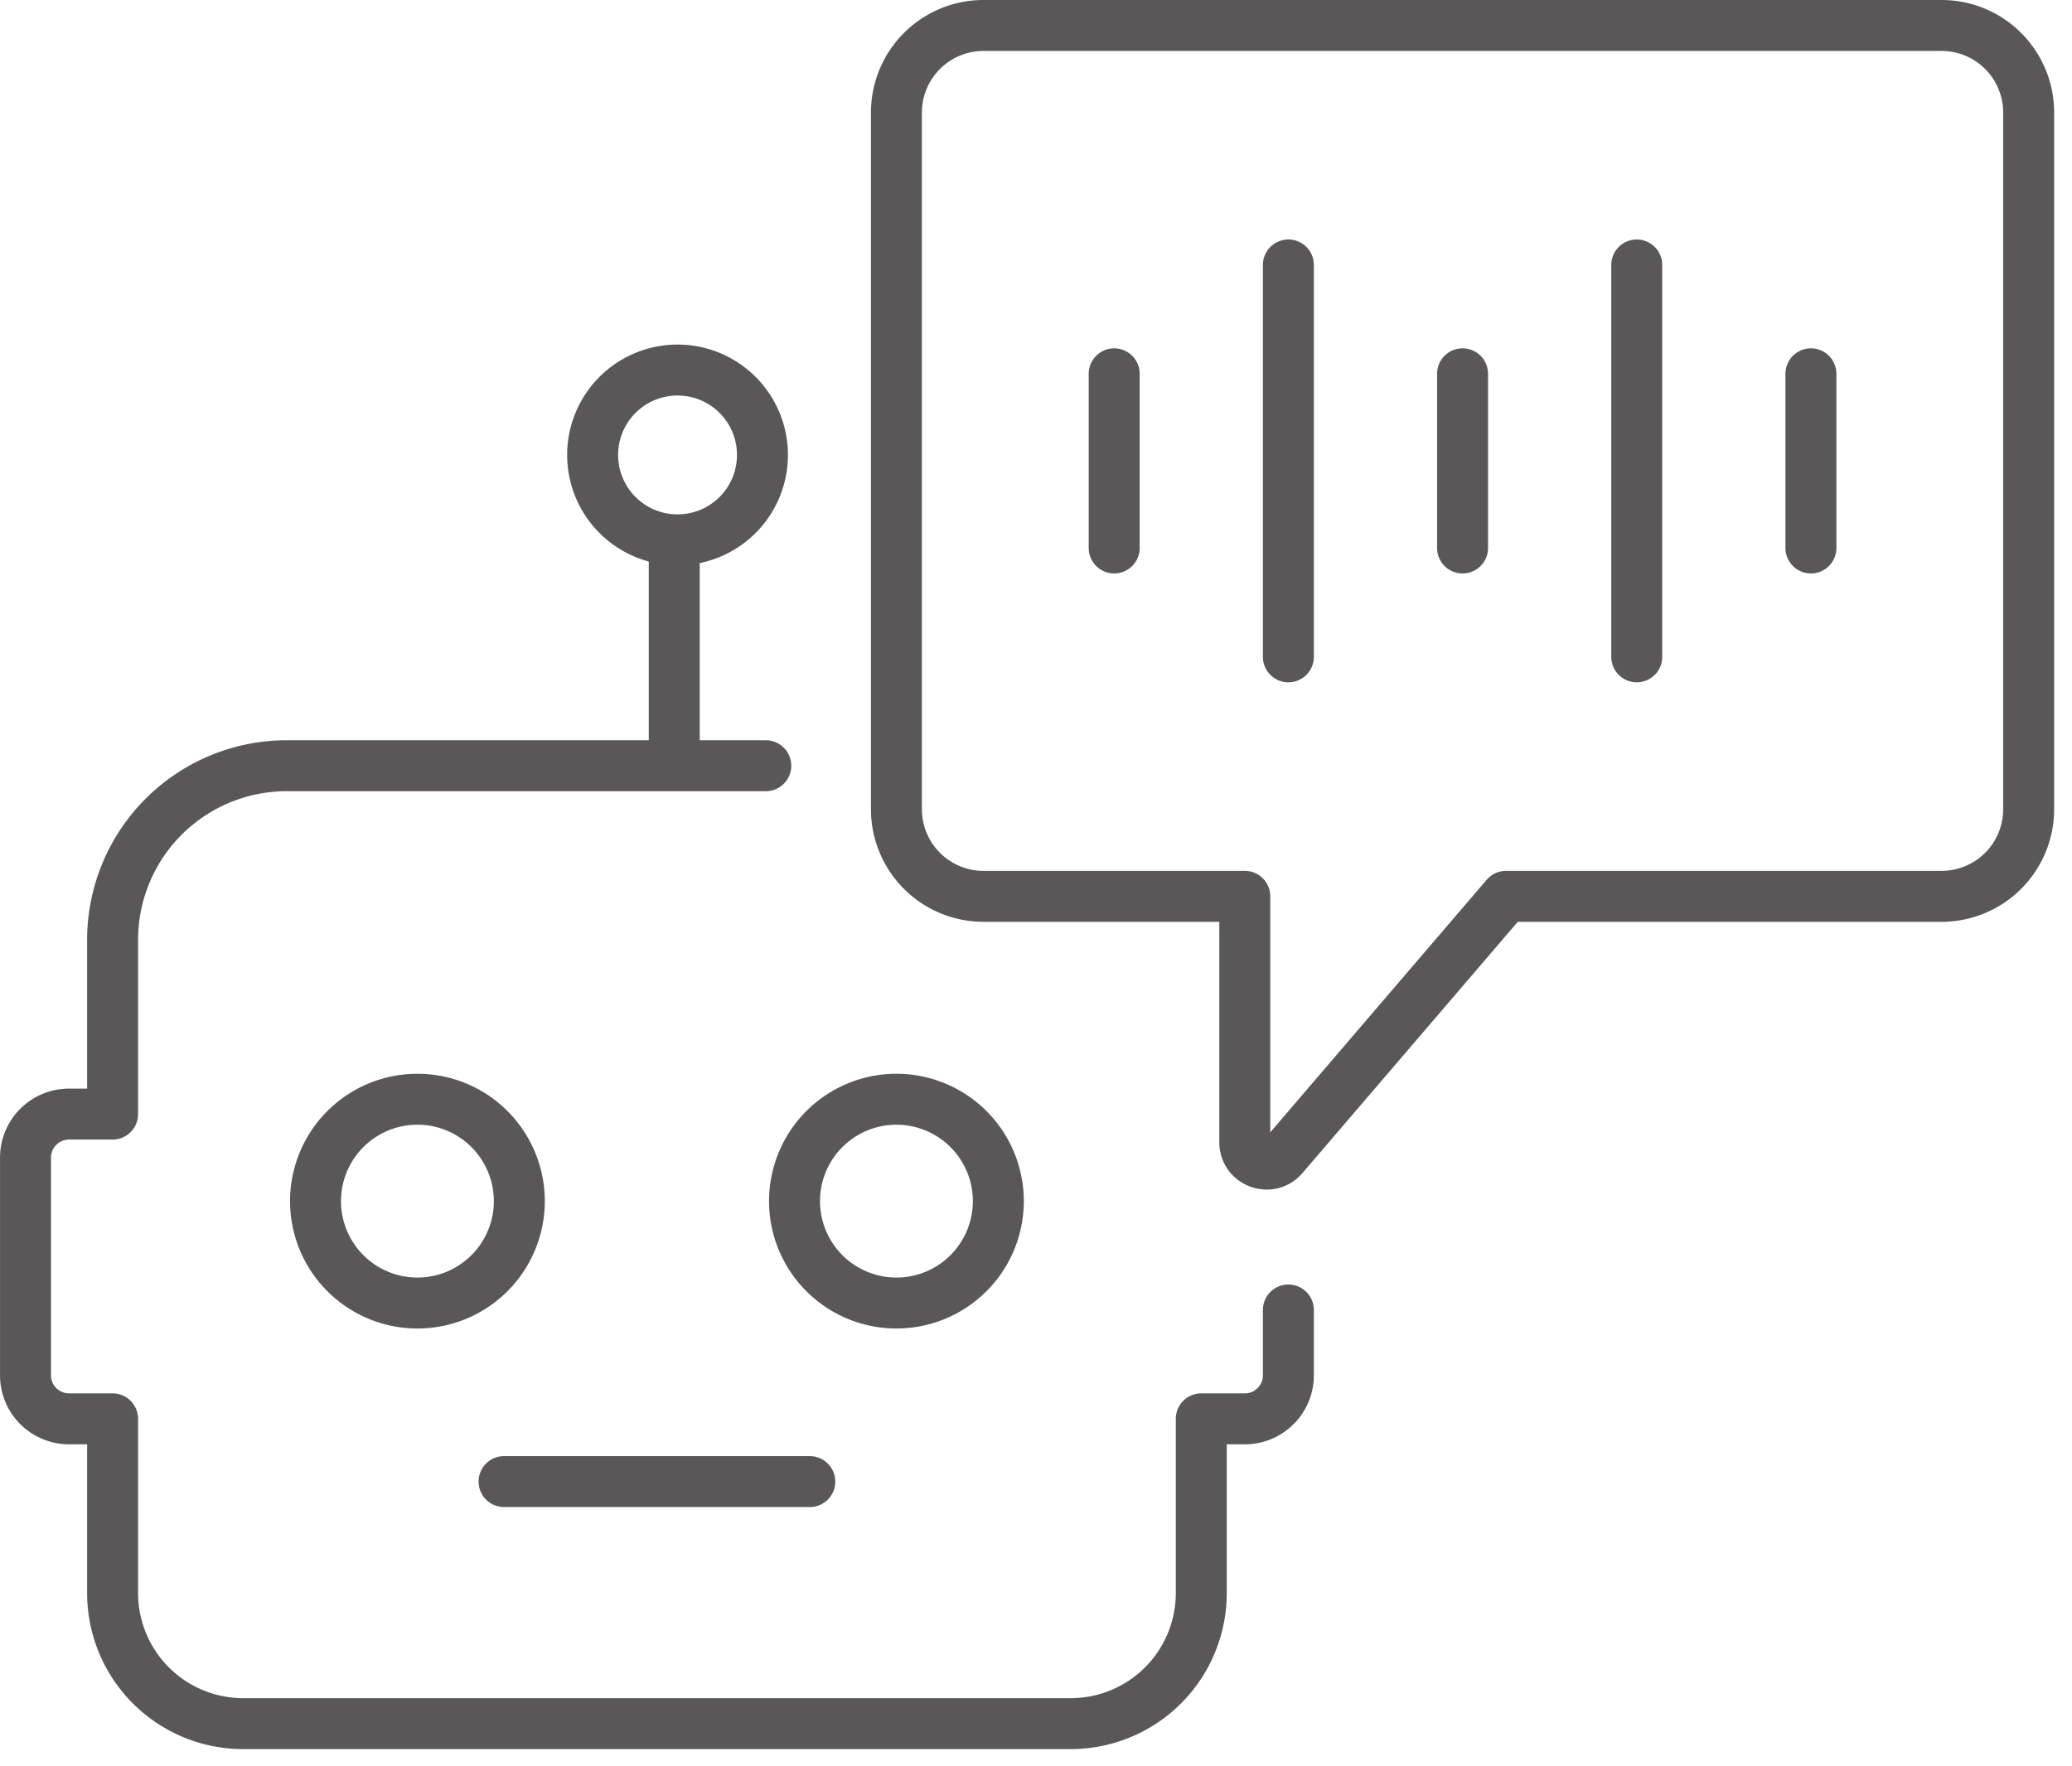
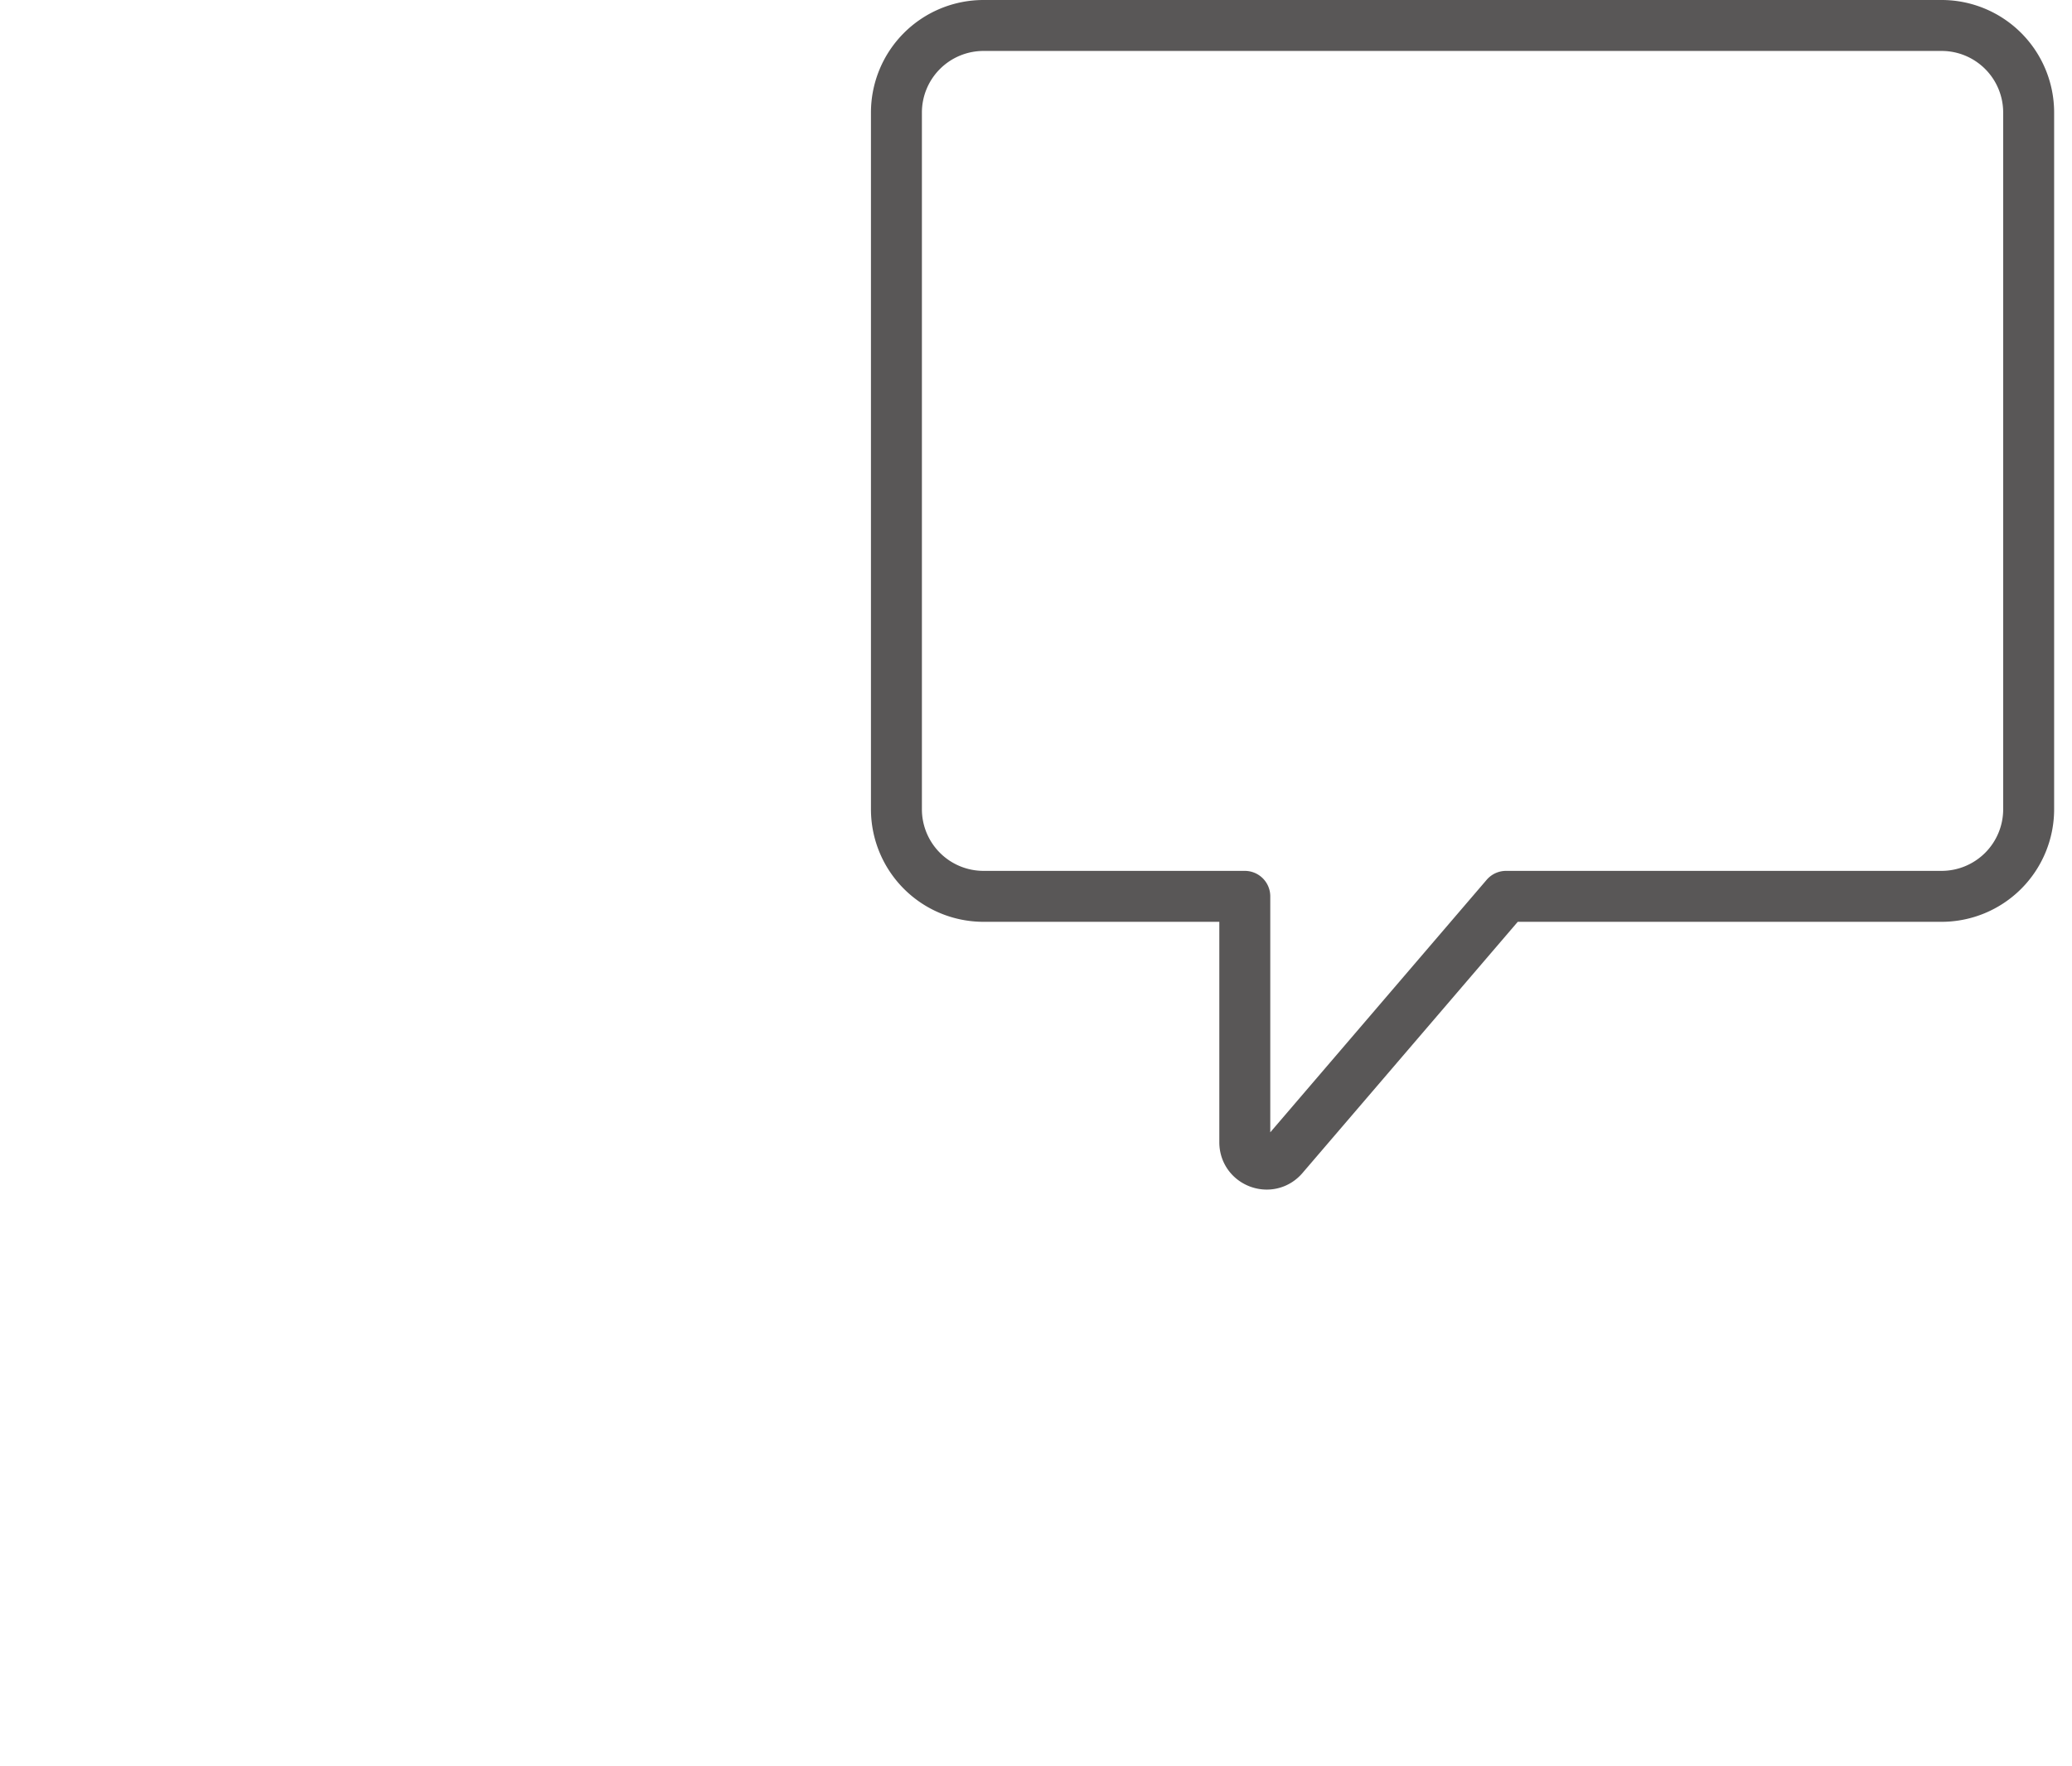
<svg xmlns="http://www.w3.org/2000/svg" width="61" height="52" fill="none">
-   <path d="M12.289 38.365a3 3 0 100-6 3 3 0 000 6zm14.102 0a3 3 0 100-6 3 3 0 000 6z" stroke="#595757" stroke-width="1.5" stroke-miterlimit="10" />
-   <path d="M14.84 43.622h9m14.09-5.052v1.923c0 .708-.574 1.282-1.282 1.282h-1.282v5.128a3.845 3.845 0 01-3.846 3.846H7.161a3.845 3.845 0 01-3.846-3.846v-5.128H2.033a1.282 1.282 0 01-1.282-1.282v-6.409c0-.708.574-1.282 1.282-1.282h1.282v-5.128a5.128 5.128 0 015.128-5.129h14.102m-2.695-.634v-6" stroke="#595757" stroke-width="1.5" stroke-miterlimit="10" stroke-linecap="round" stroke-linejoin="round" />
  <path d="M57.16.75H28.955a2.564 2.564 0 00-2.564 2.564v20.513a2.564 2.564 0 002.564 2.564h7.692v7.241c0 .596.741.87 1.128.418l6.563-7.659H57.16a2.564 2.564 0 002.564-2.564V3.314A2.563 2.563 0 0057.16.75z" stroke="#595757" stroke-width="1.5" stroke-miterlimit="10" stroke-linejoin="round" />
-   <path d="M32.802 11.006v5.128m5.128-8.333v11.538m5.128-8.333v5.128m5.128-8.333v11.538m5.128-8.333v5.128m-33.367-.239a2.5 2.5 0 100-5 2.5 2.5 0 000 5z" stroke="#595757" stroke-width="1.5" stroke-miterlimit="10" stroke-linecap="round" stroke-linejoin="round" />
</svg>